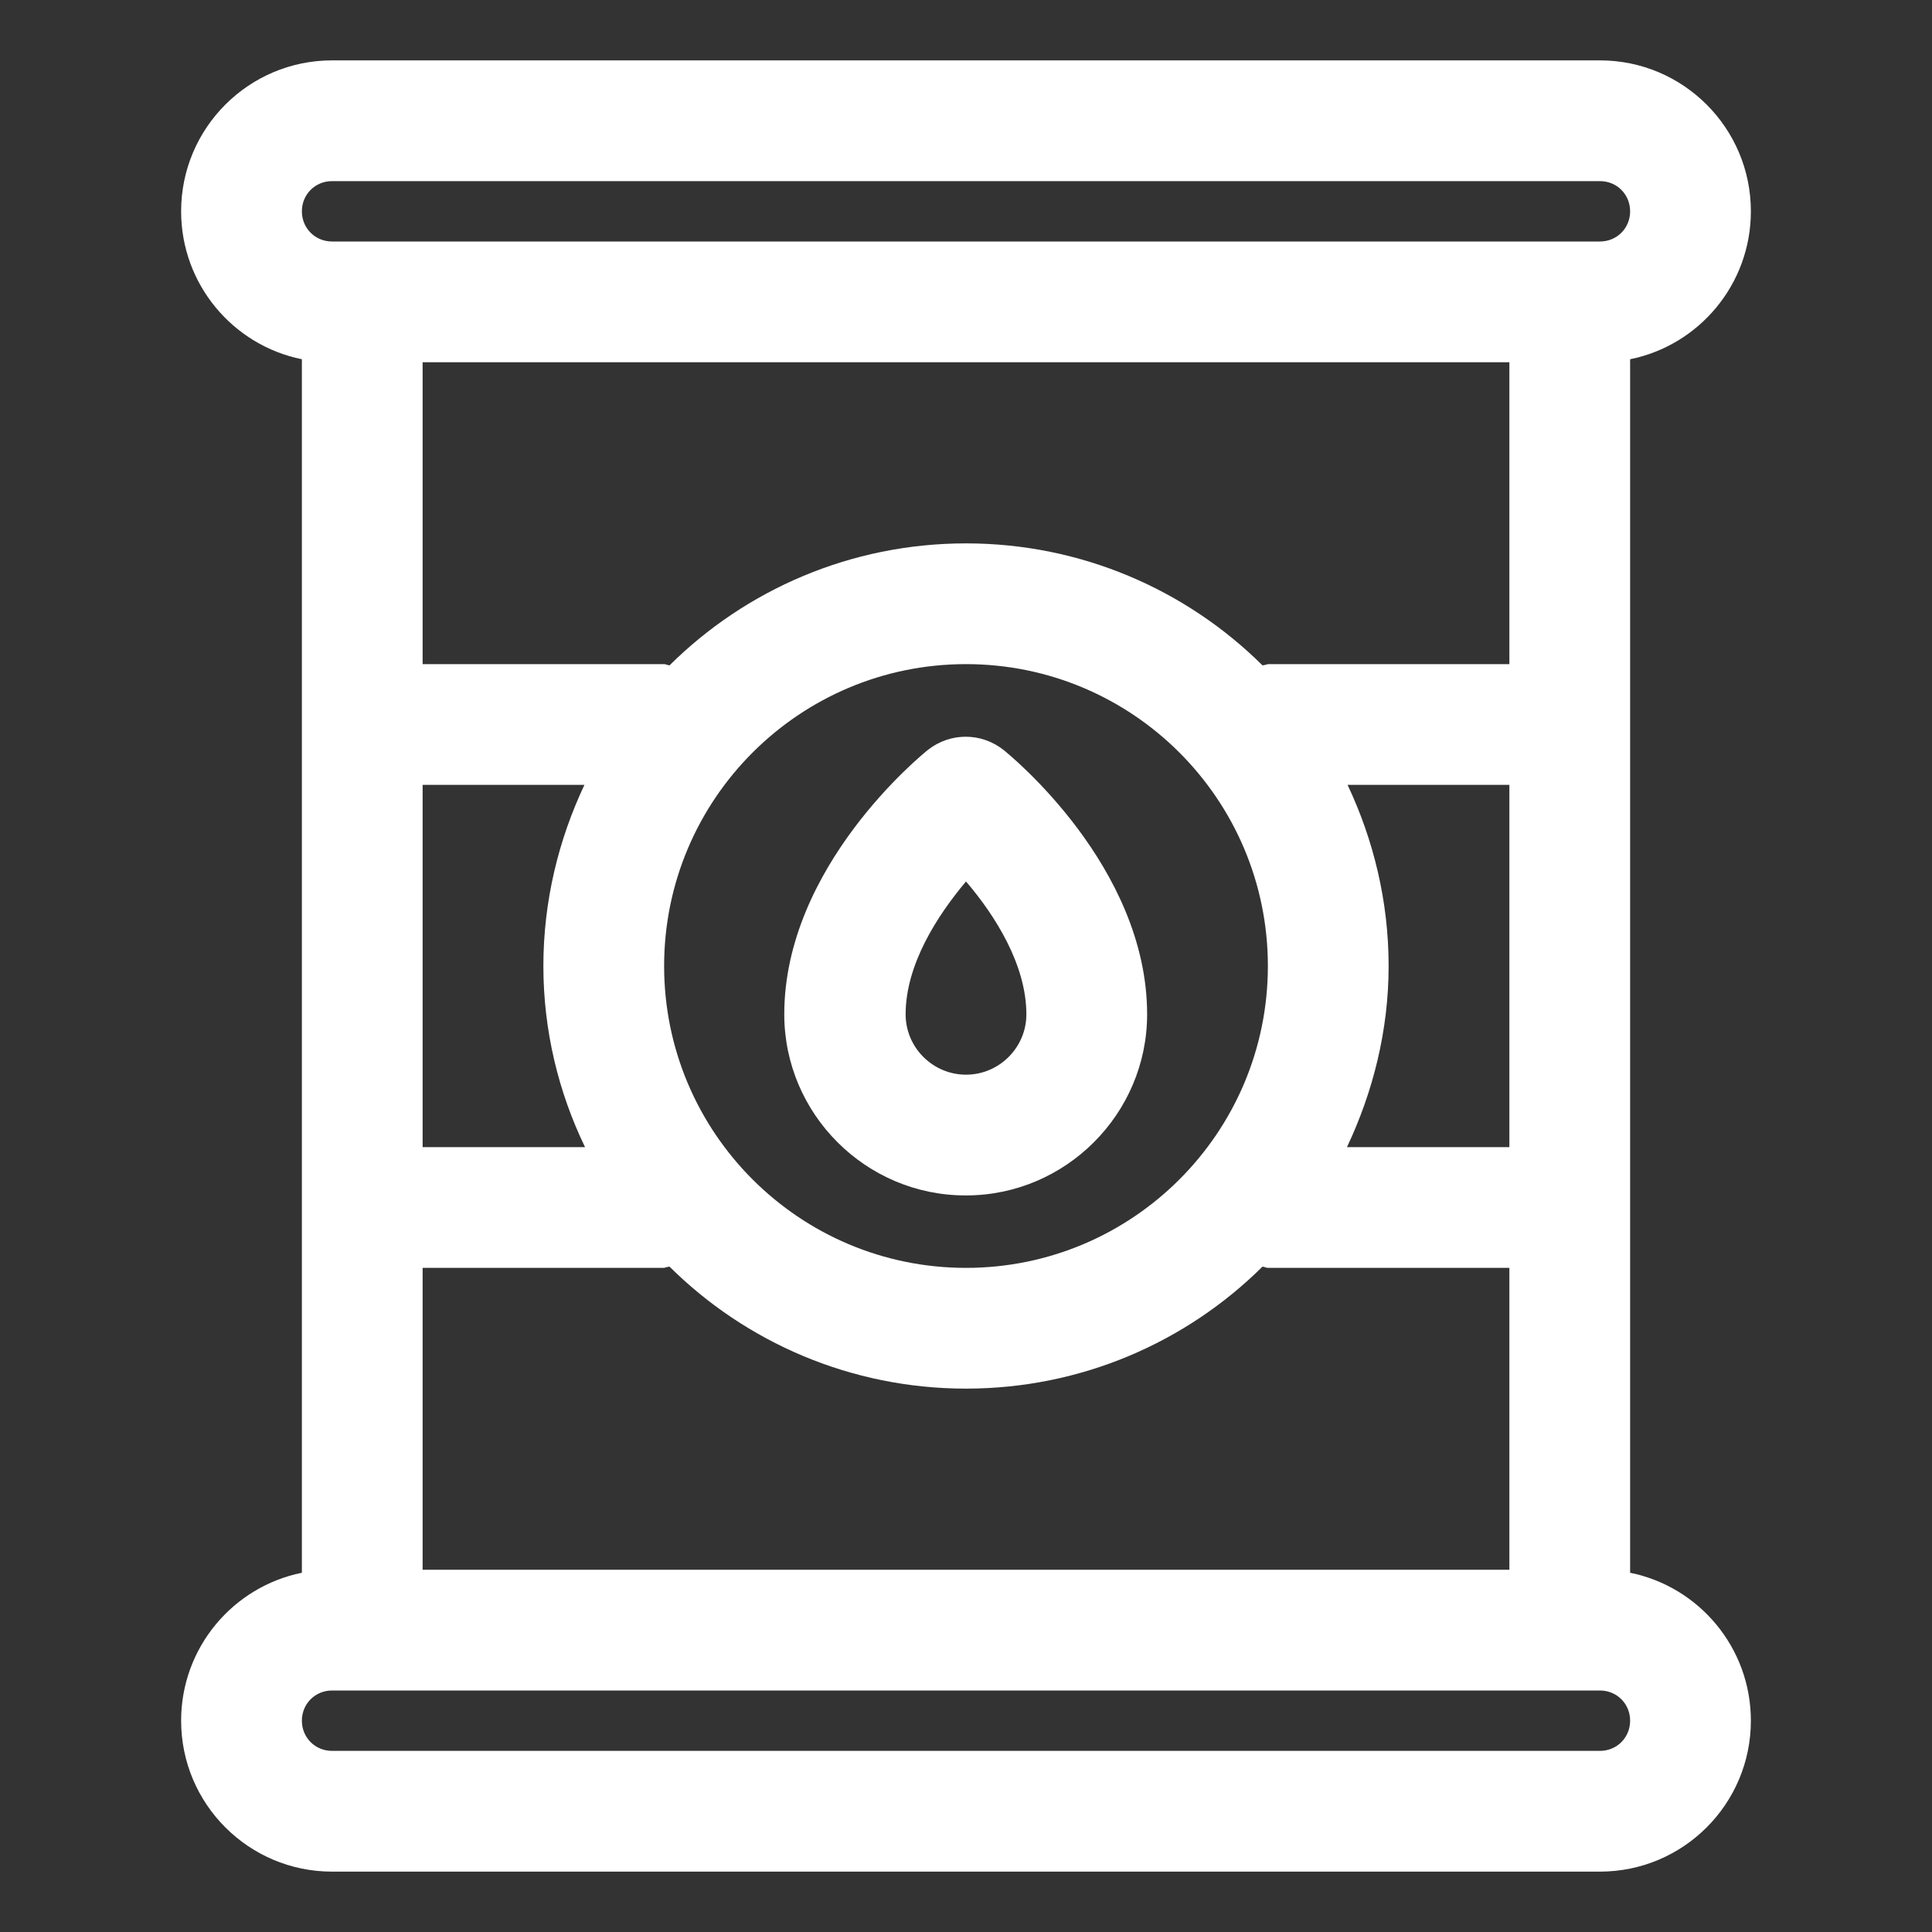
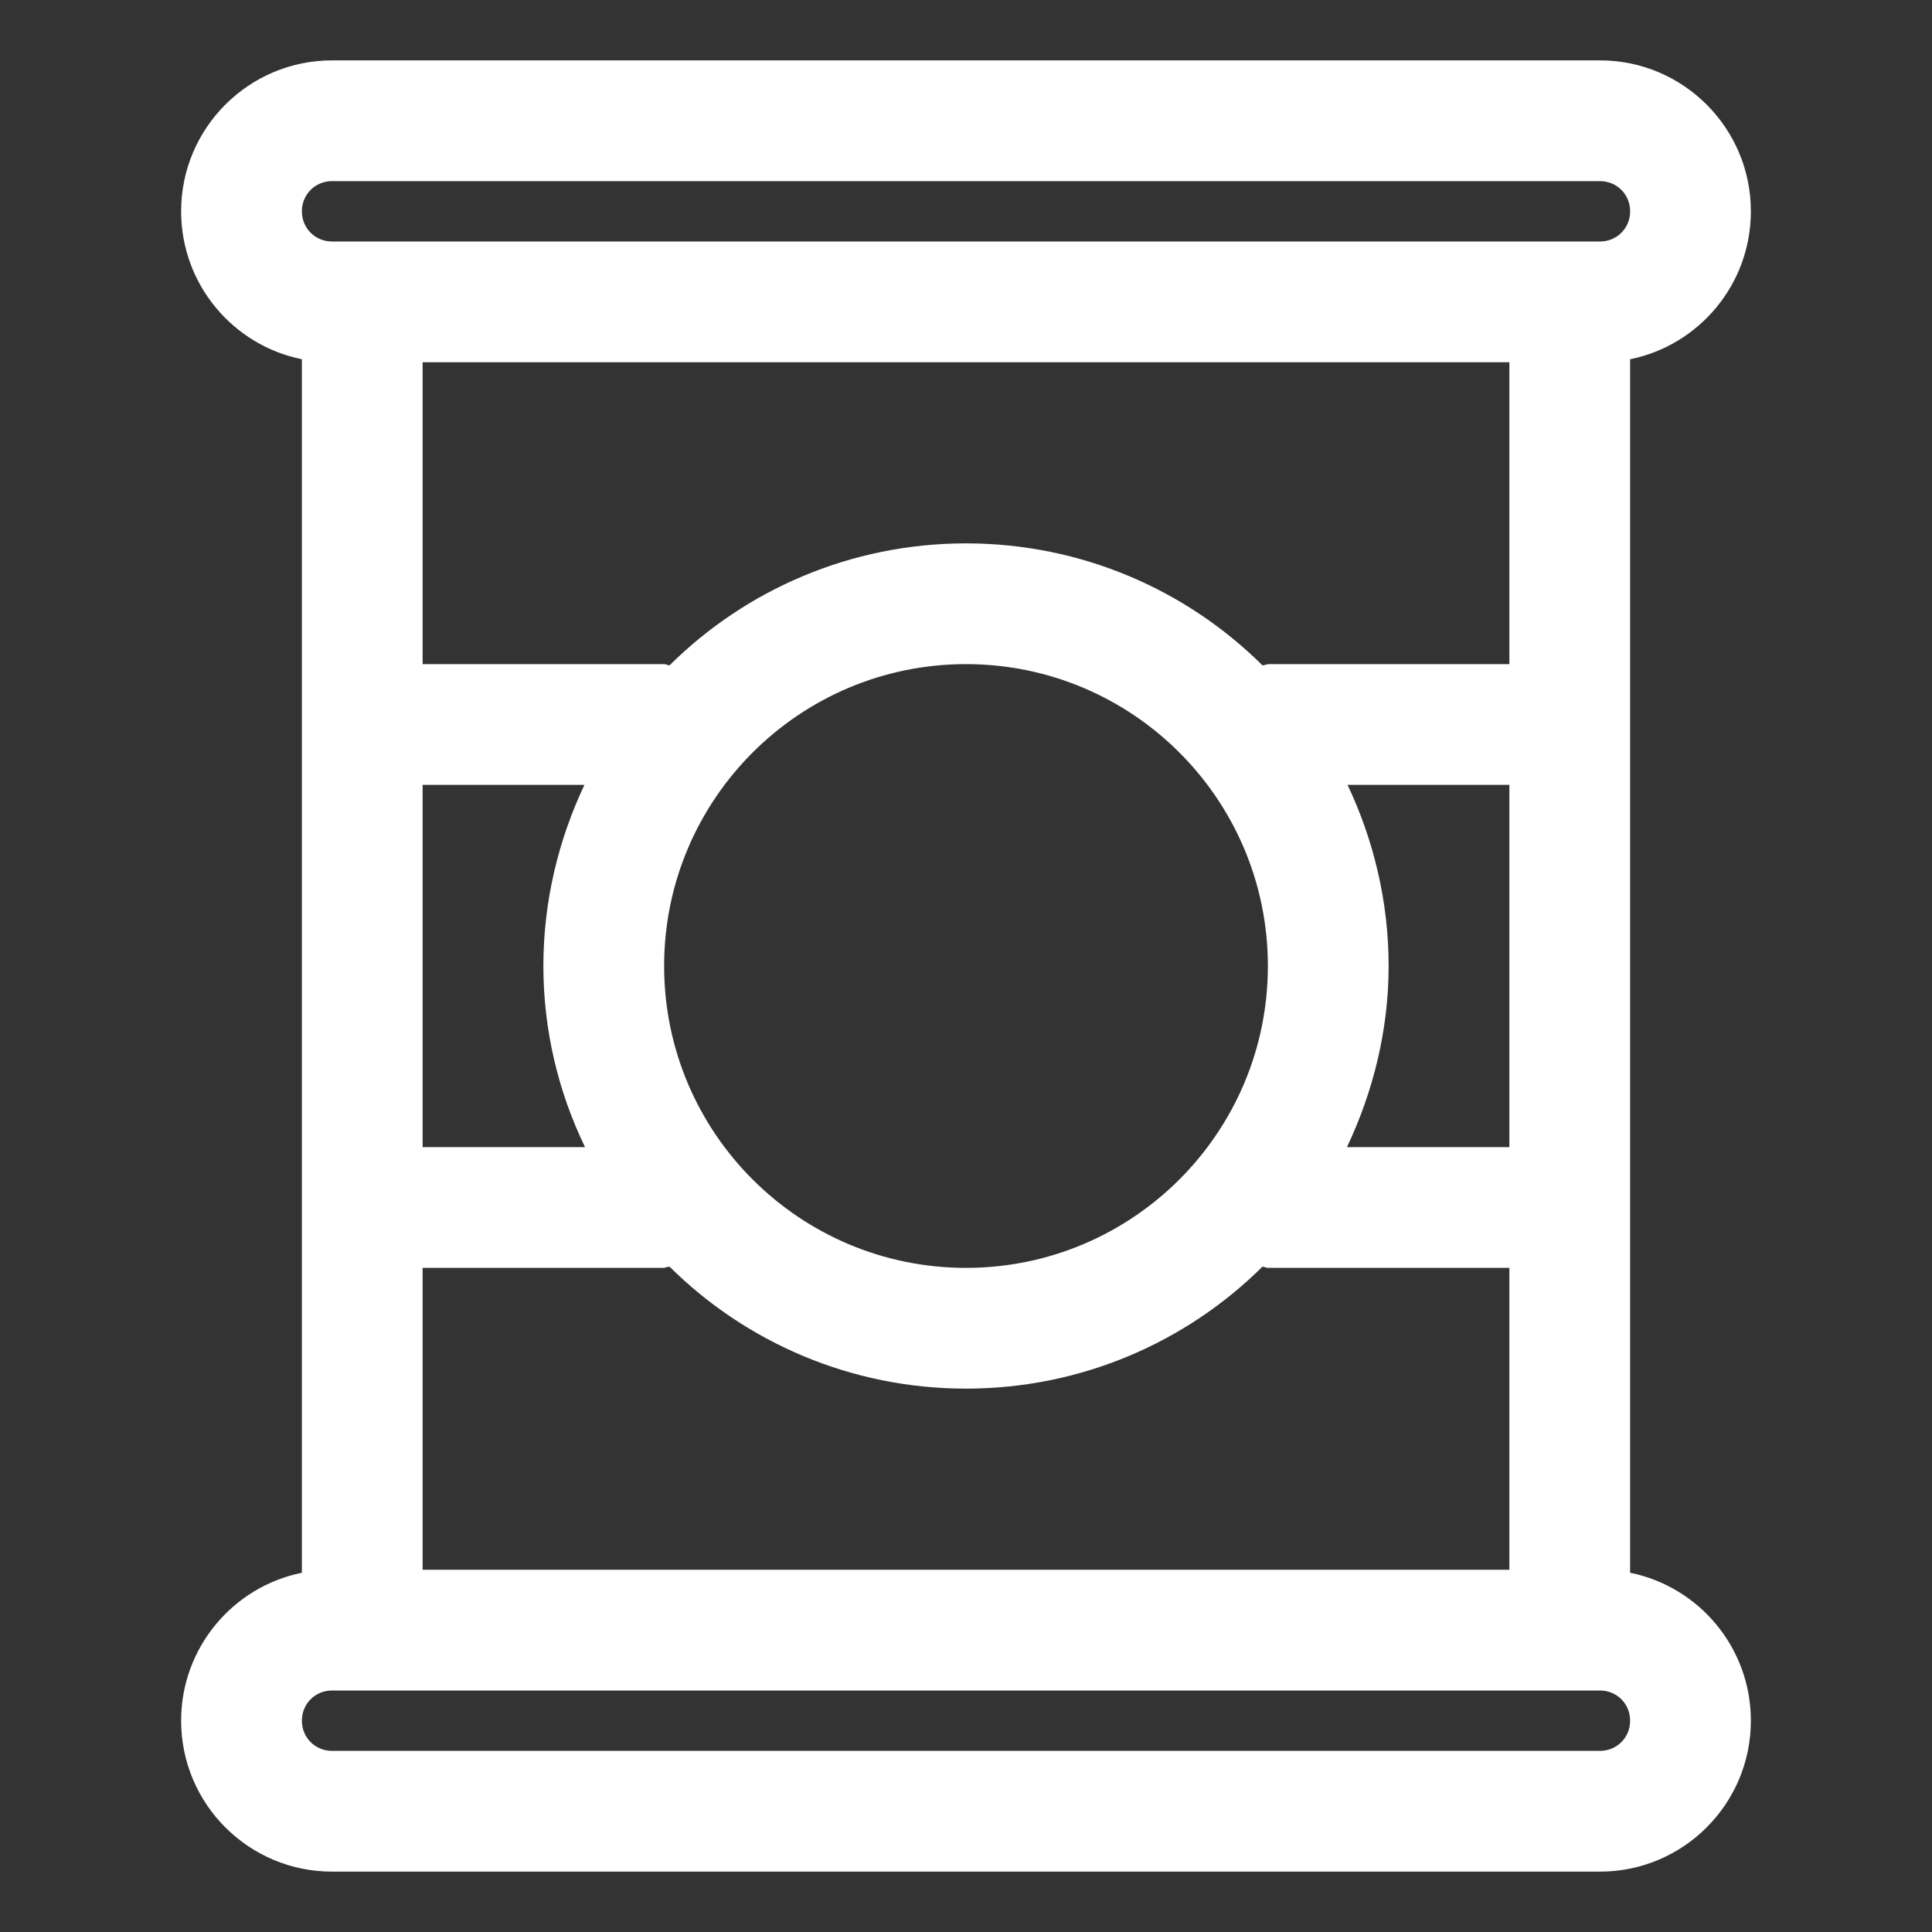
<svg xmlns="http://www.w3.org/2000/svg" id="Layer_2" data-name="Layer 2" viewBox="0 0 32 32">
  <rect x="0" y="0" width="32" height="32" fill="#333333" stroke="none" />
  <defs>
    <style>
      .cls-1 {
        fill: #fff;
      }
    </style>
  </defs>
  <path class="cls-1" d="M27,26.05V5.95c1.14-.23,2-1.24,2-2.45,0-1.38-1.12-2.5-2.5-2.5H5.5c-1.38,0-2.5,1.12-2.5,2.5,0,1.21.86,2.22,2,2.45v20.1c-1.14.23-2,1.24-2,2.45,0,1.38,1.12,2.5,2.5,2.5h21c1.38,0,2.5-1.12,2.5-2.5,0-1.21-.86-2.22-2-2.45ZM9.69,19h-2.69v-6h2.68c-.43.91-.68,1.93-.68,3s.25,2.09.69,3ZM11,16c0-2.76,2.24-5,5-5s5,2.24,5,5-2.24,5-5,5-5-2.24-5-5ZM22.32,13h2.68v6h-2.69c.43-.91.69-1.93.69-3s-.25-2.09-.68-3ZM25,11h-4s-.06.02-.09.02c-1.26-1.25-3-2.02-4.91-2.02s-3.65.77-4.91,2.02c-.03,0-.06-.02-.09-.02h-4v-5h18v5ZM7,21h4s.06-.02.09-.02c1.26,1.25,3,2.02,4.91,2.02s3.65-.77,4.91-2.02c.03,0,.06.02.09.02h4v5H7v-5ZM5.5,3h21c.28,0,.5.22.5.5s-.22.5-.5.5H5.5c-.28,0-.5-.22-.5-.5s.22-.5.5-.5ZM26.5,29H5.5c-.28,0-.5-.22-.5-.5s.22-.5.5-.5h21c.28,0,.5.22.5.5s-.22.5-.5.5Z" />
-   <path class="cls-1" d="M16,19.8c1.65,0,3-1.35,3-3,0-2.45-2.28-4.3-2.38-4.38-.37-.29-.88-.29-1.25,0-.1.08-2.38,1.93-2.38,4.38,0,1.65,1.35,3,3,3ZM16,14.6c.48.56,1,1.38,1,2.2,0,.55-.45,1-1,1s-1-.45-1-1c0-.82.52-1.63,1-2.2Z" />
</svg>